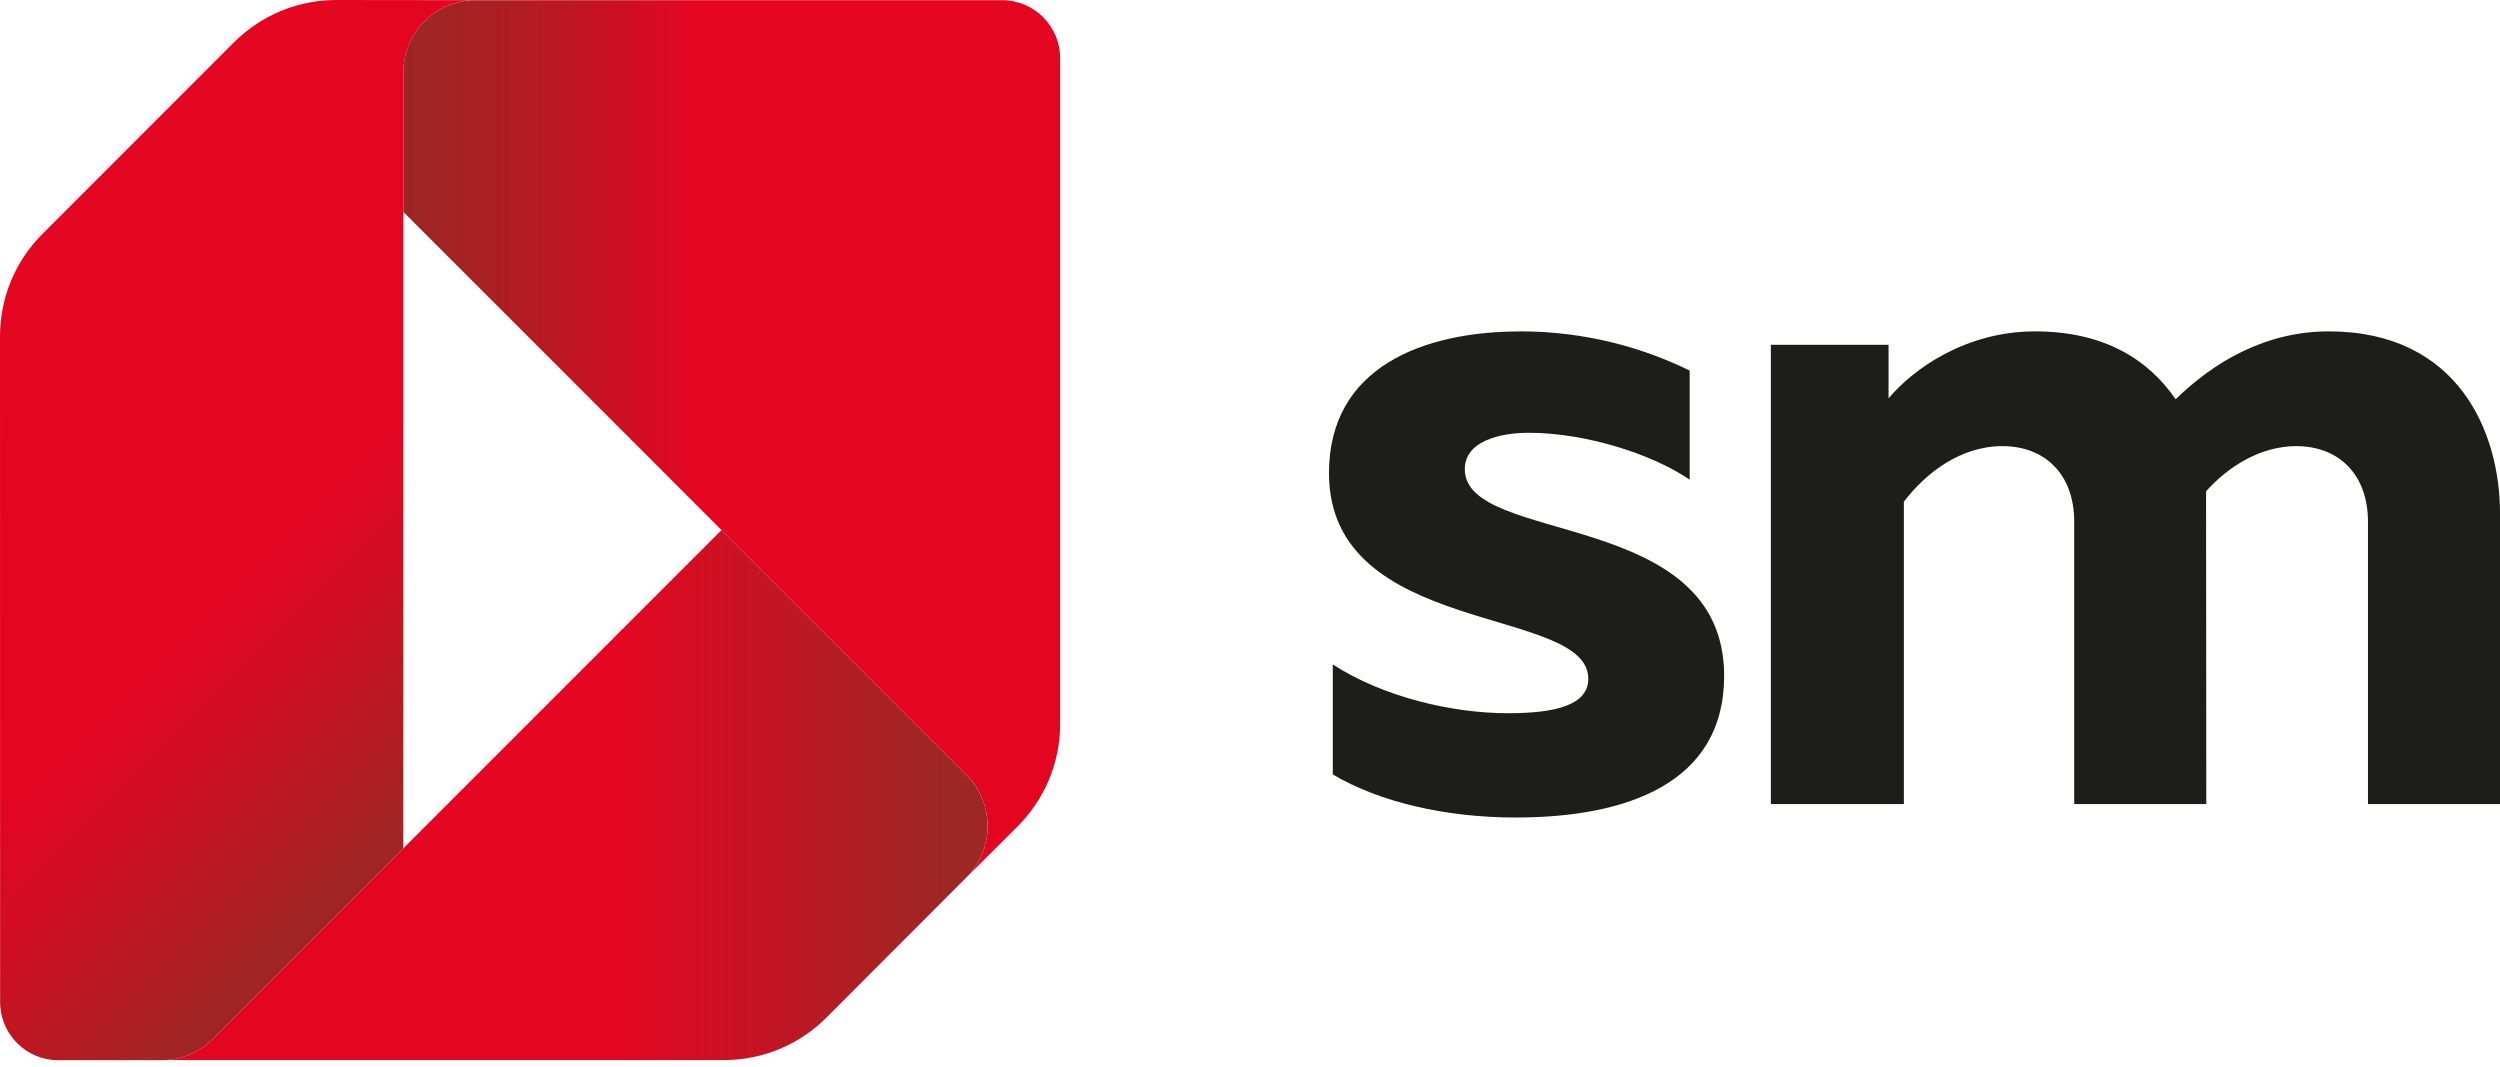
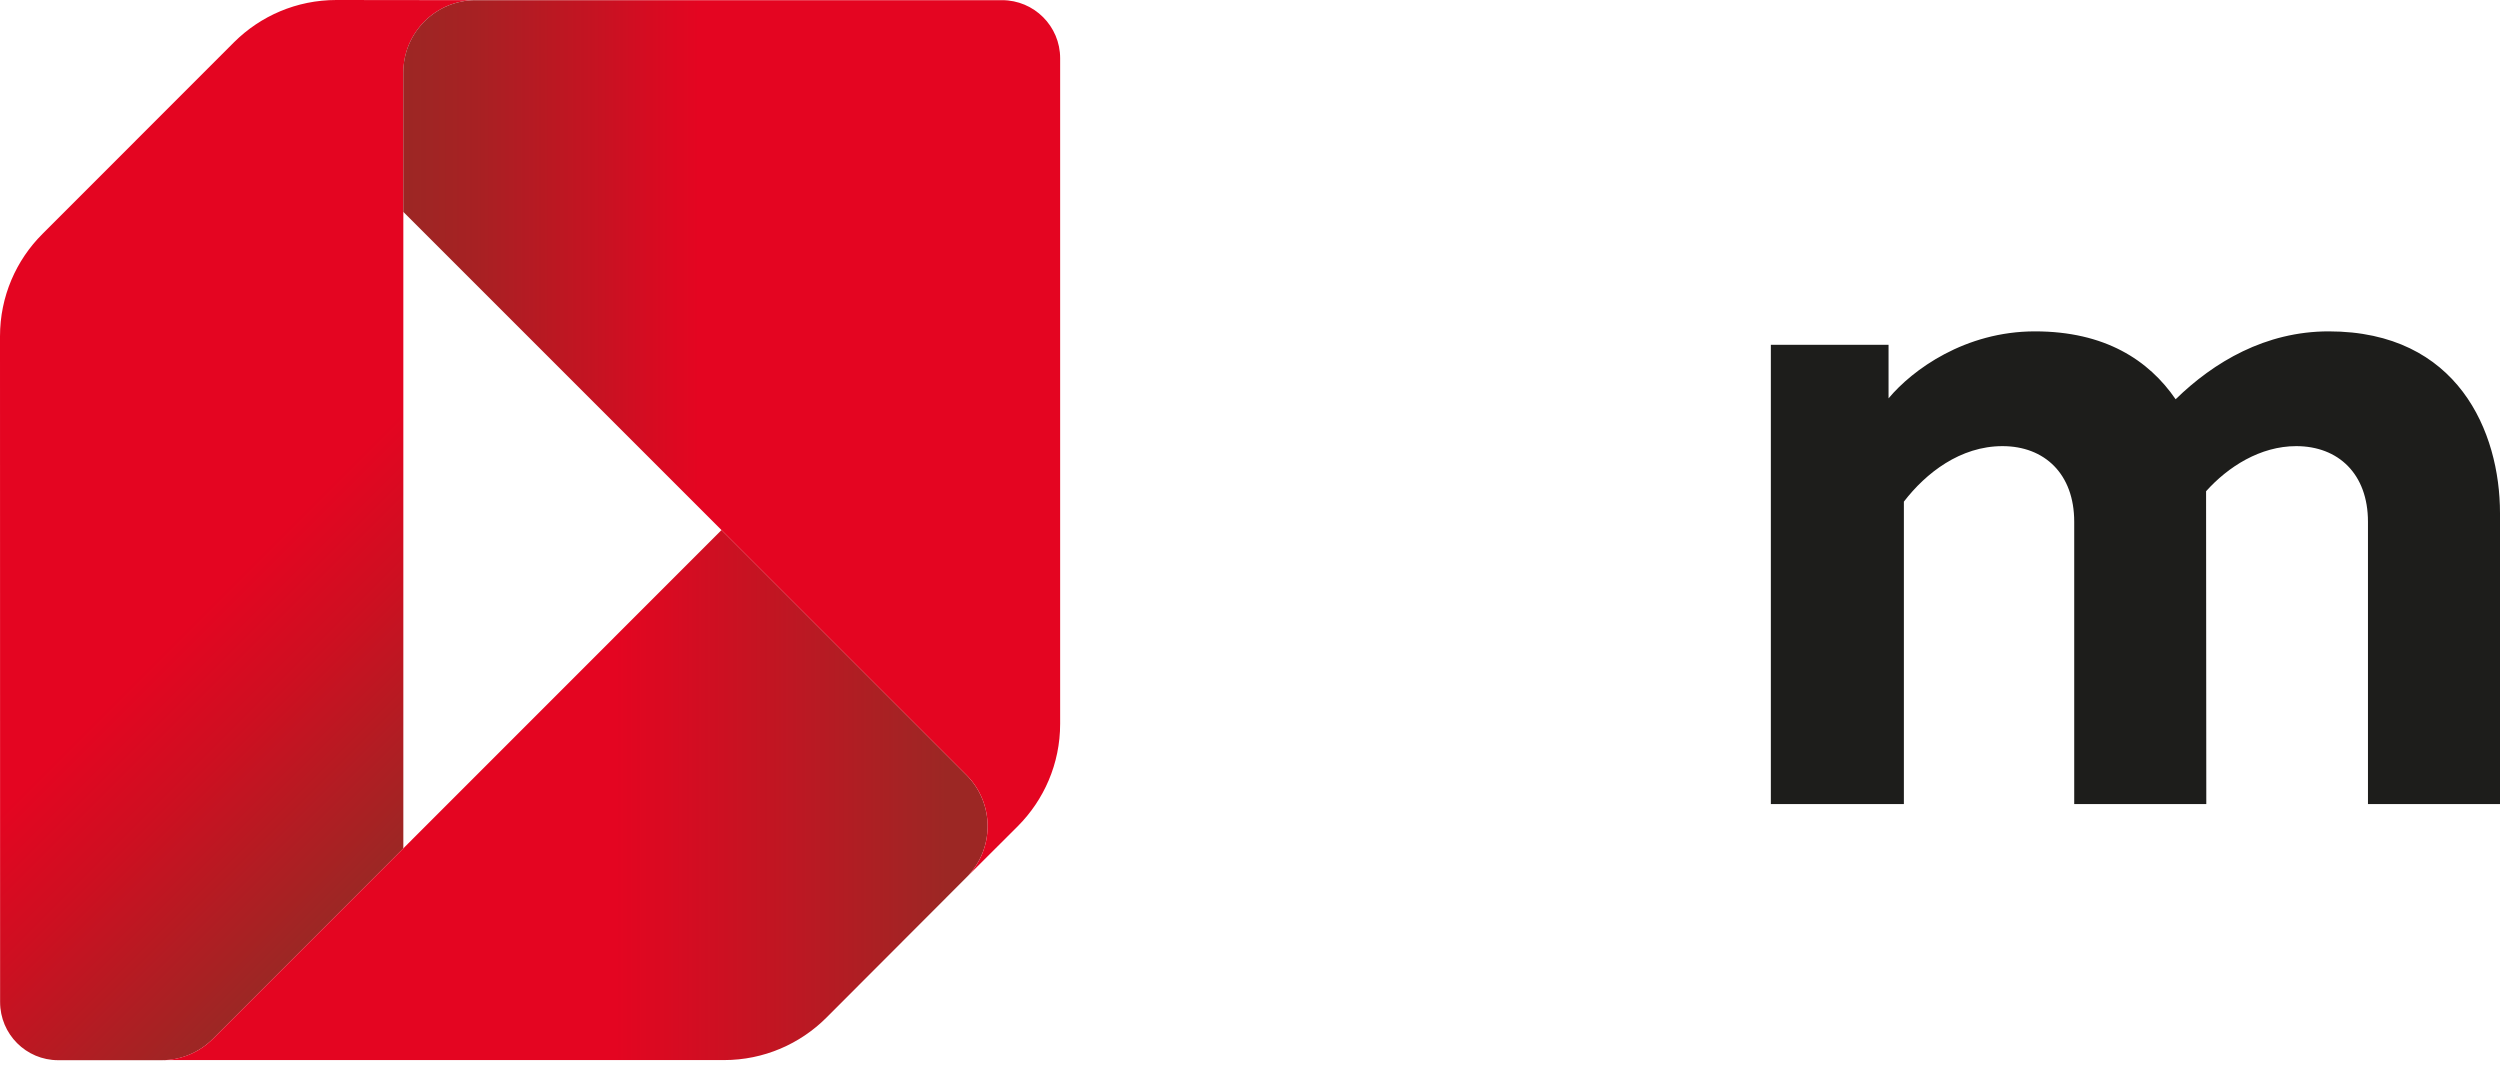
<svg xmlns="http://www.w3.org/2000/svg" width="150" height="64" viewBox="0 0 150 64" fill="none">
  <g clip-path="url(#clip0_2354_7665)">
-     <path d="M91.219 19.882C95.124 19.882 98.567 20.857 101.381 22.235V28.781C99.028 27.175 95.008 25.966 91.735 25.966C89.956 25.966 87.888 26.486 87.888 28.15C87.888 32.743 103.449 30.448 103.449 40.553C103.449 47.041 97.534 49.051 90.934 49.051C86.741 49.051 82.781 48.131 79.967 46.467V39.863C82.951 41.816 87.141 42.794 90.475 42.794C93.402 42.794 95.297 42.277 95.297 40.726C95.297 36.305 79.739 38.257 79.739 28.384C79.739 22.007 85.423 19.885 91.222 19.885L91.219 19.882Z" fill="#1D1D1B" />
    <path d="M106.251 48.246V20.687H113.313V23.902C114.749 22.18 117.907 19.882 122.097 19.882C126.287 19.882 128.928 21.604 130.538 23.956C132.833 21.716 135.933 19.882 139.722 19.882C147.474 19.882 150 25.909 150 30.791V48.243H142.078V31.304C142.078 28.435 140.299 26.768 137.773 26.768C135.616 26.768 133.686 28.002 132.365 29.474C132.362 29.48 132.378 48.243 132.378 48.243H124.453V31.304C124.453 28.435 122.674 26.768 120.148 26.768C117.622 26.768 115.554 28.377 114.233 30.099V48.243H106.254L106.251 48.246Z" fill="#1D1D1B" />
    <path d="M24.2 50.901V4.353C24.2 1.956 26.143 0.01 28.541 0.01L20.18 0C17.789 0 15.625 0.965 14.051 2.526L2.545 14.038C0.971 15.609 0 17.782 0 20.183L0.006 60.124C0.006 62.05 1.568 63.612 3.491 63.612H9.694C10.893 63.612 11.98 63.124 12.765 62.339L24.197 50.904L24.2 50.901Z" fill="url(#paint0_linear_2354_7665)" />
    <path d="M43.29 31.804L57.985 46.499C59.681 48.195 59.681 50.949 57.985 52.645L49.577 61.066C48.003 62.634 45.832 63.605 43.438 63.605H9.697C10.896 63.608 11.983 63.121 12.768 62.336L43.29 31.804Z" fill="url(#paint1_linear_2354_7665)" />
    <path d="M63.609 43.428C63.609 45.829 62.634 48.003 61.063 49.577L57.986 52.645C59.682 50.949 59.682 48.195 57.986 46.499L24.197 12.711V4.353C24.197 1.956 26.143 0.01 28.541 0.01H60.124C62.047 0.01 63.609 1.571 63.609 3.494V43.428Z" fill="url(#paint2_linear_2354_7665)" />
  </g>
  <defs>
    <linearGradient id="paint0_linear_2354_7665" x1="0.032" y1="16.548" x2="29.294" y2="45.81" gradientUnits="userSpaceOnUse">
      <stop offset="0.55" stop-color="#E40521" />
      <stop offset="0.71" stop-color="#CE0F21" />
      <stop offset="1" stop-color="#9C2724" />
    </linearGradient>
    <linearGradient id="paint1_linear_2354_7665" x1="9.697" y1="47.708" x2="59.258" y2="47.708" gradientUnits="userSpaceOnUse">
      <stop offset="0.55" stop-color="#E40521" />
      <stop offset="0.95" stop-color="#9C2724" />
    </linearGradient>
    <linearGradient id="paint2_linear_2354_7665" x1="24.197" y1="26.329" x2="63.609" y2="26.329" gradientUnits="userSpaceOnUse">
      <stop stop-color="#9C2724" />
      <stop offset="0.11" stop-color="#A72123" />
      <stop offset="0.29" stop-color="#C51322" />
      <stop offset="0.45" stop-color="#E40521" />
    </linearGradient>
    <clipPath id="clip0_2354_7665">
      <rect width="150" height="63.612" fill="white" />
    </clipPath>
  </defs>
</svg>